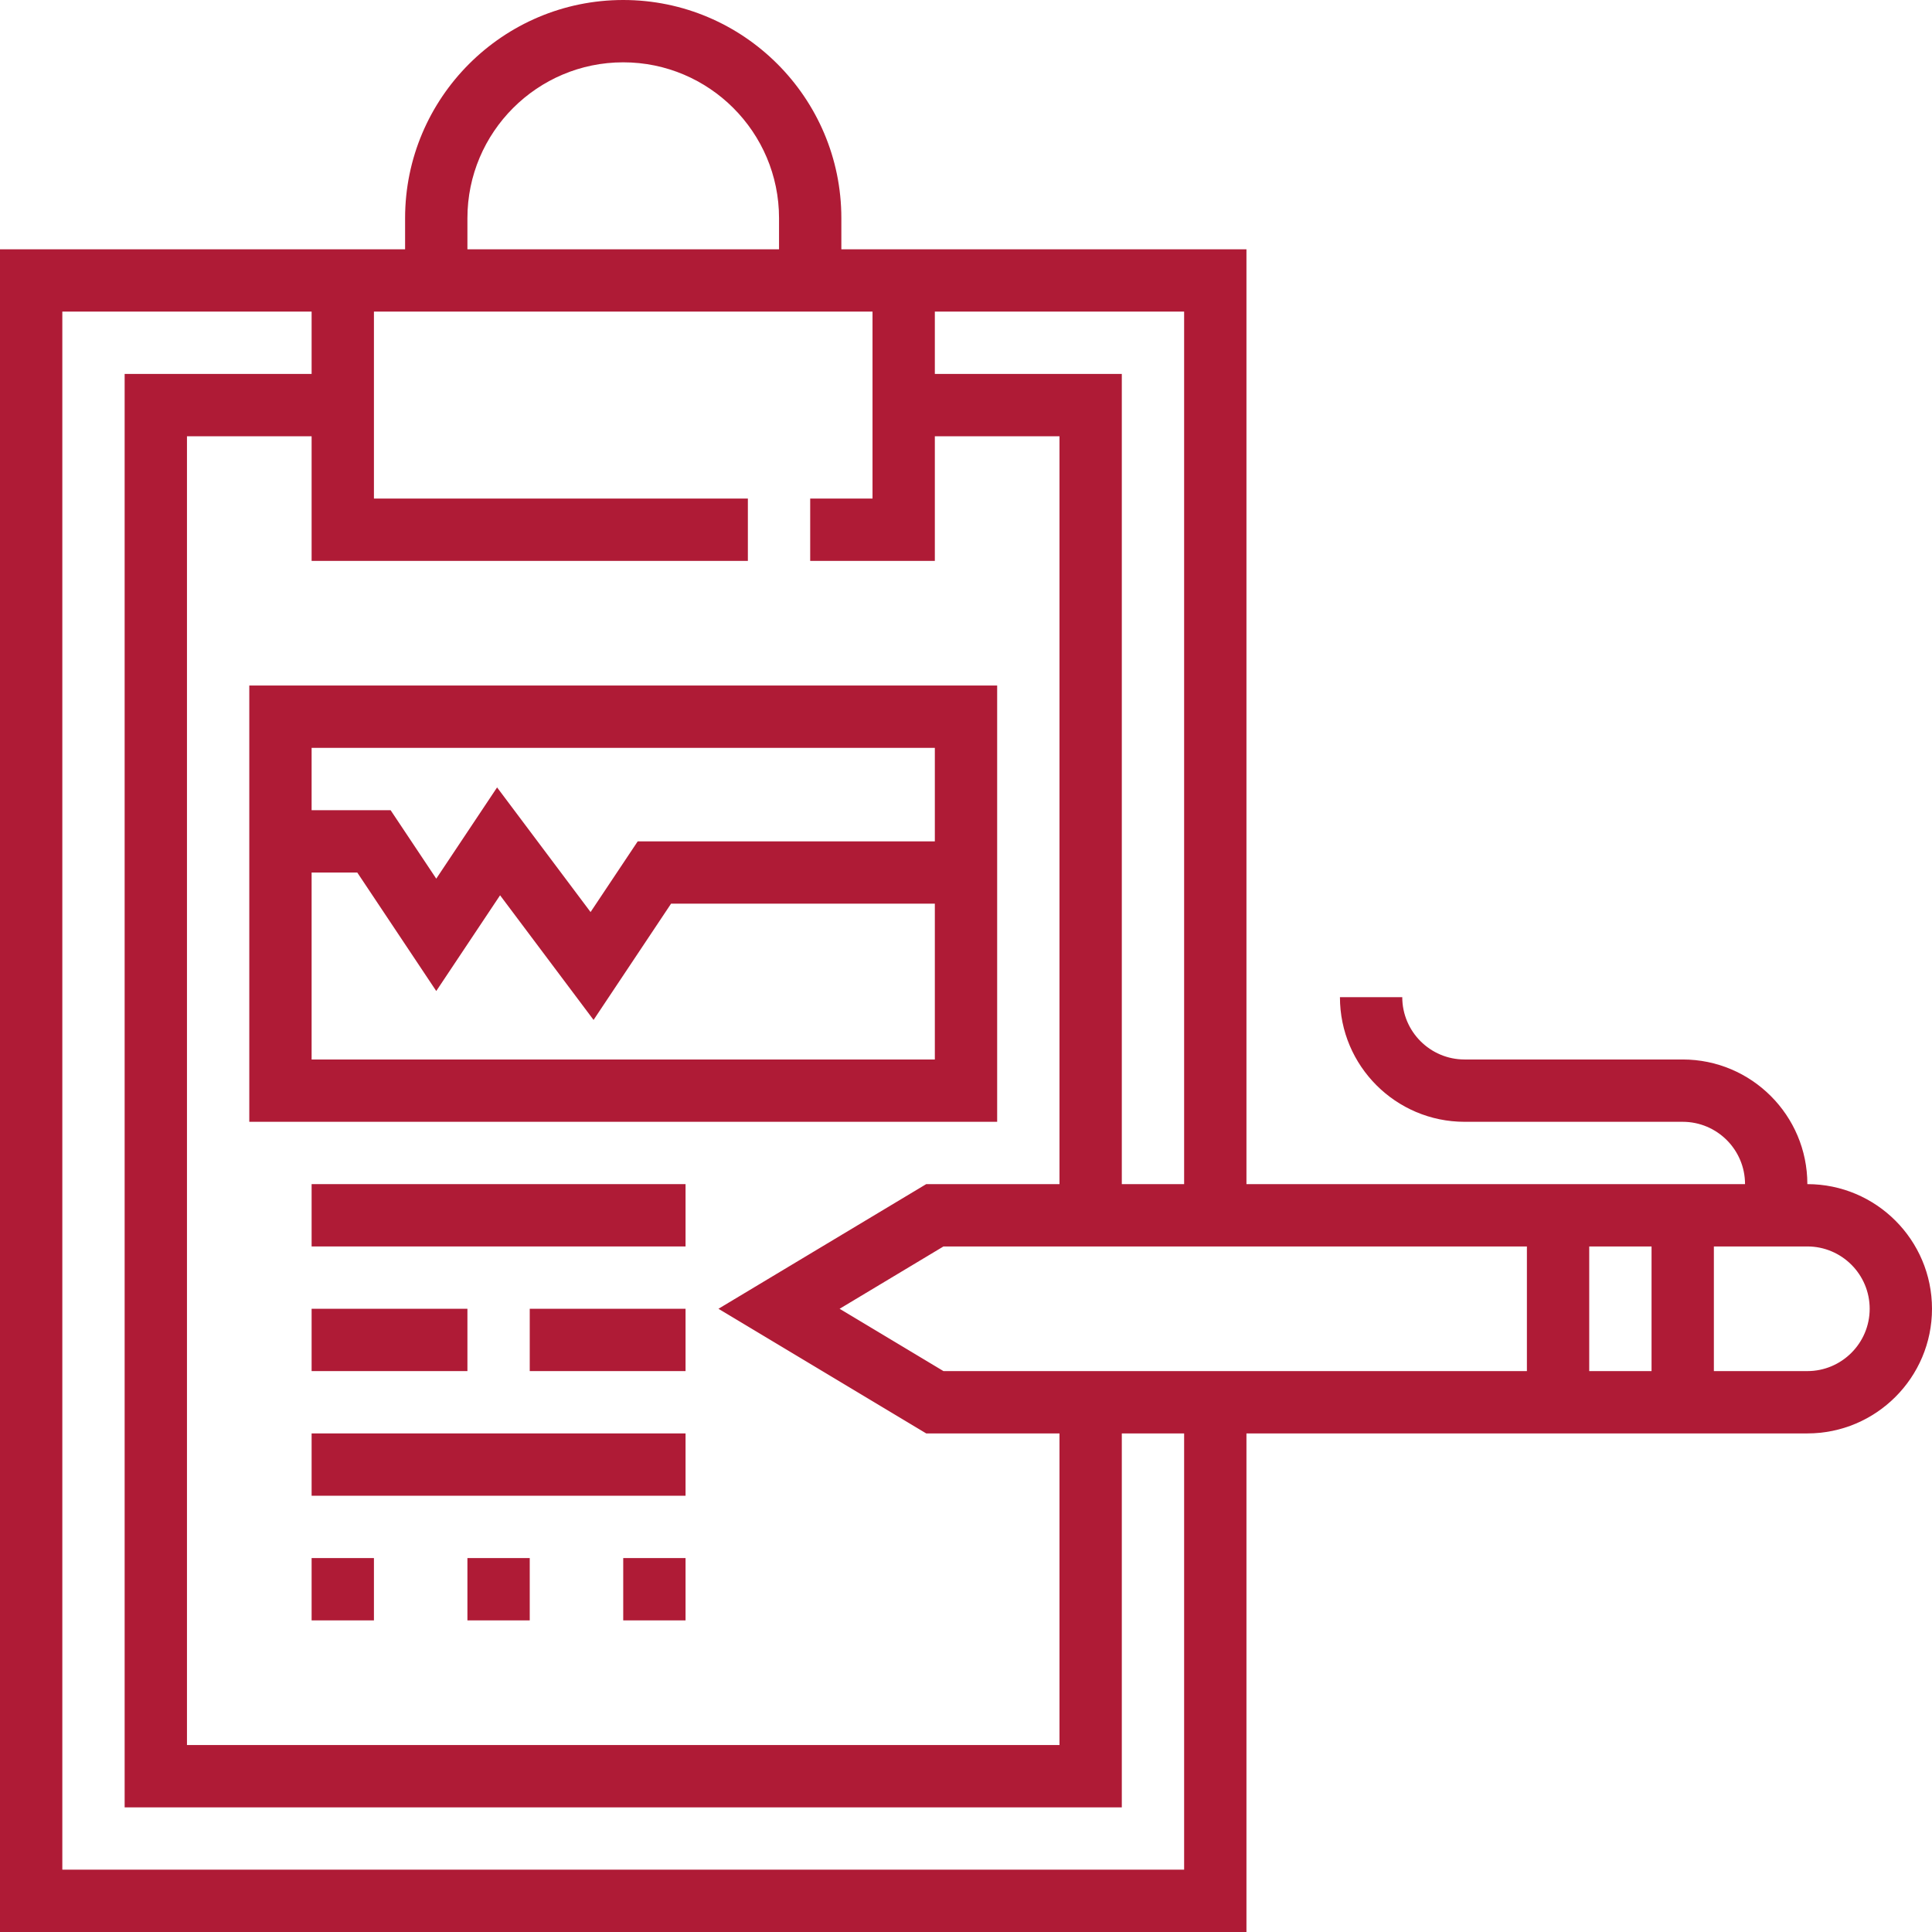
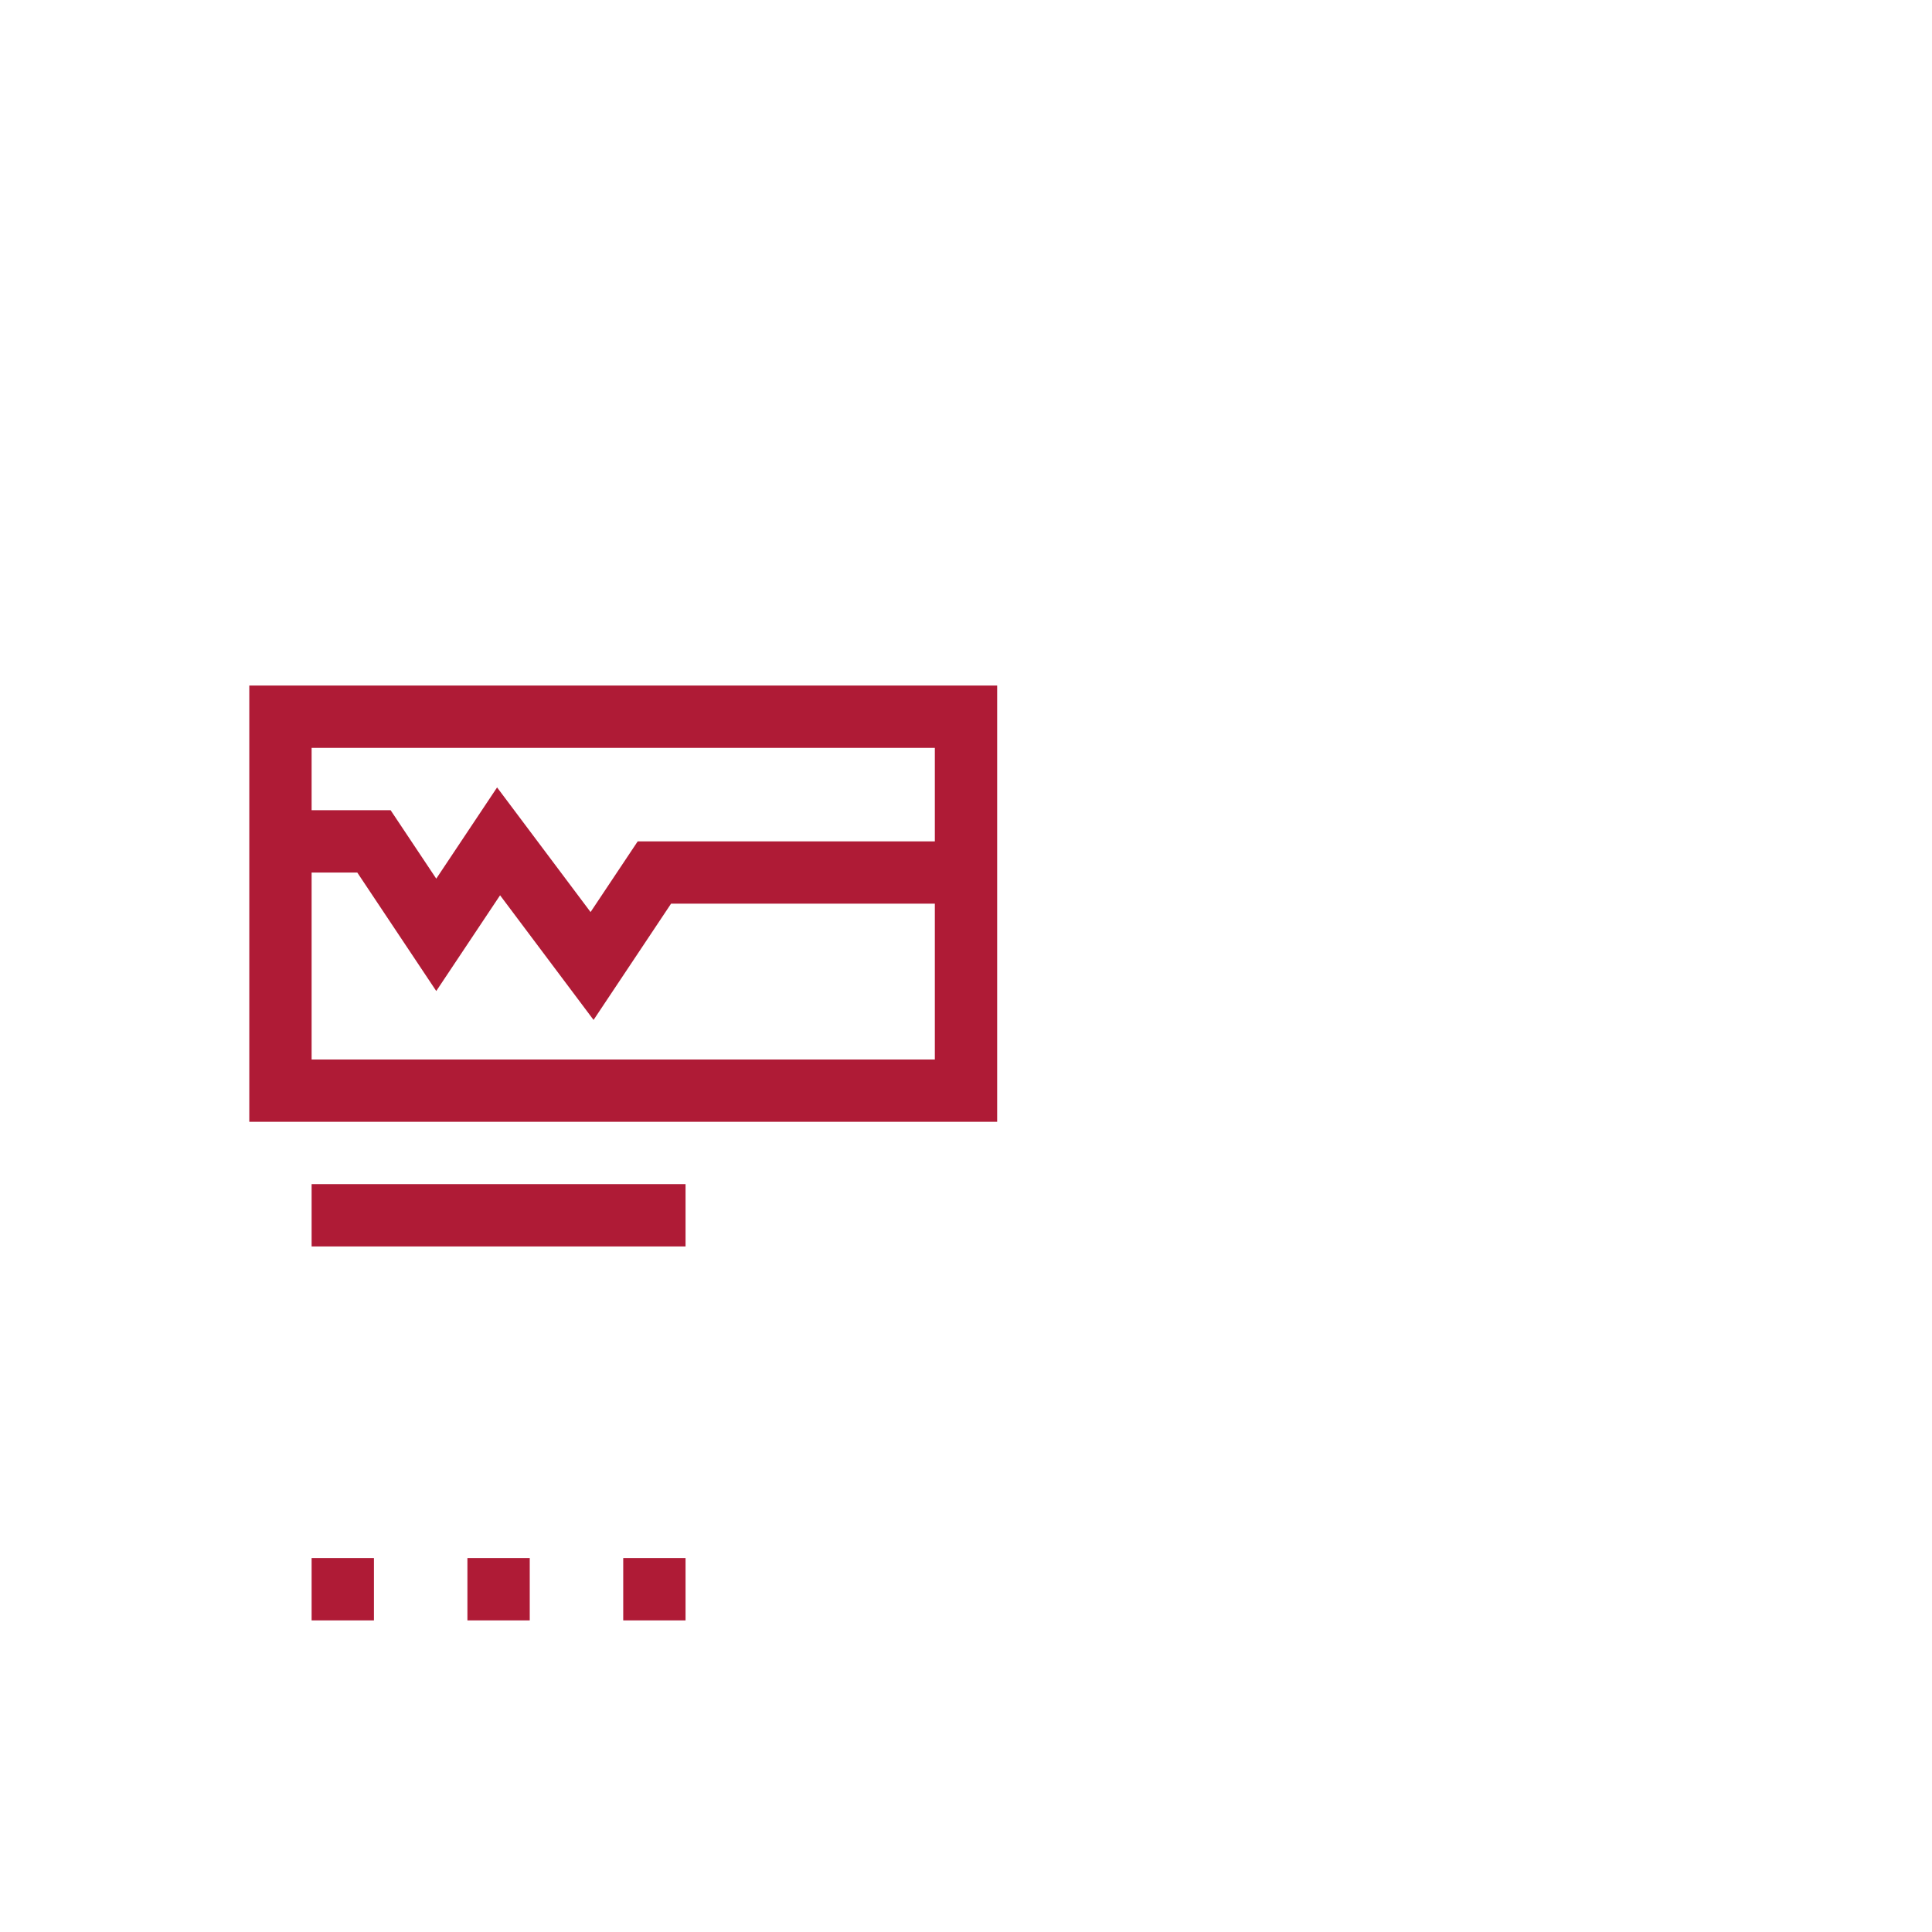
<svg xmlns="http://www.w3.org/2000/svg" version="1.1" width="512" height="512" x="0" y="0" viewBox="0 0 496 496" style="enable-background:new 0 0 512 512" xml:space="preserve" class="">
  <g>
    <g>
      <g>
-         <path d="M464,304c0-17.648-14.352-32-32-32h-56c-8.824,0-16-7.176-16-16h-16c0,17.648,14.352,32,32,32h56c8.824,0,16,7.176,16,16    H320V64h-80h-8h-16v-8c0-30.88-25.12-56-56-56s-56,25.12-56,56v8H88h-8H0v432h320V368h144c17.648,0,32-14.352,32-32    S481.648,304,464,304z M240,80h64v224h-16V96h-48V80z M120,56c0-22.056,17.944-40,40-40c22.056,0,40,17.944,40,40v8h-80V56z     M192,144v-16H96V80h128v48h-16v16h32v-32h32v192h-34.216l-53.336,32l53.336,32H272v80H48V112h32v32H192z M304,480H16V80h64v16H32    v368h256v-96h16V480z M392,352H242.216l-26.664-16l26.664-16H392V352z M424,352h-16v-32h16V352z M464,352h-24v-32h24    c8.824,0,16,7.176,16,16C480,344.824,472.824,352,464,352z" fill="#af1b36" data-original="#000000" class="" />
-       </g>
+         </g>
    </g>
    <g>
      <g>
        <path d="M64,176v112h192V176H64z M240,272H80v-48h11.72L112,254.424l16.384-24.576l24,32L172.28,232H240V272z M240,216h-76.28    l-12.104,18.152l-24-32L112,225.576L100.28,208H80v-16h160V216z" fill="#af1b36" data-original="#000000" class="" />
      </g>
    </g>
    <g>
      <g>
        <rect x="80" y="304" width="96" height="16" fill="#af1b36" data-original="#000000" class="" />
      </g>
    </g>
    <g>
      <g>
-         <rect x="80" y="368" width="96" height="16" fill="#af1b36" data-original="#000000" class="" />
-       </g>
+         </g>
    </g>
    <g>
      <g>
-         <rect x="80" y="336" width="40" height="16" fill="#af1b36" data-original="#000000" class="" />
-       </g>
+         </g>
    </g>
    <g>
      <g>
-         <rect x="136" y="336" width="40" height="16" fill="#af1b36" data-original="#000000" class="" />
-       </g>
+         </g>
    </g>
    <g>
      <g>
        <rect x="80" y="400" width="16" height="16" fill="#af1b36" data-original="#000000" class="" />
      </g>
    </g>
    <g>
      <g>
        <rect x="120" y="400" width="16" height="16" fill="#af1b36" data-original="#000000" class="" />
      </g>
    </g>
    <g>
      <g>
        <rect x="160" y="400" width="16" height="16" fill="#af1b36" data-original="#000000" class="" />
      </g>
    </g>
    <g>
</g>
    <g>
</g>
    <g>
</g>
    <g>
</g>
    <g>
</g>
    <g>
</g>
    <g>
</g>
    <g>
</g>
    <g>
</g>
    <g>
</g>
    <g>
</g>
    <g>
</g>
    <g>
</g>
    <g>
</g>
    <g>
</g>
  </g>
</svg>